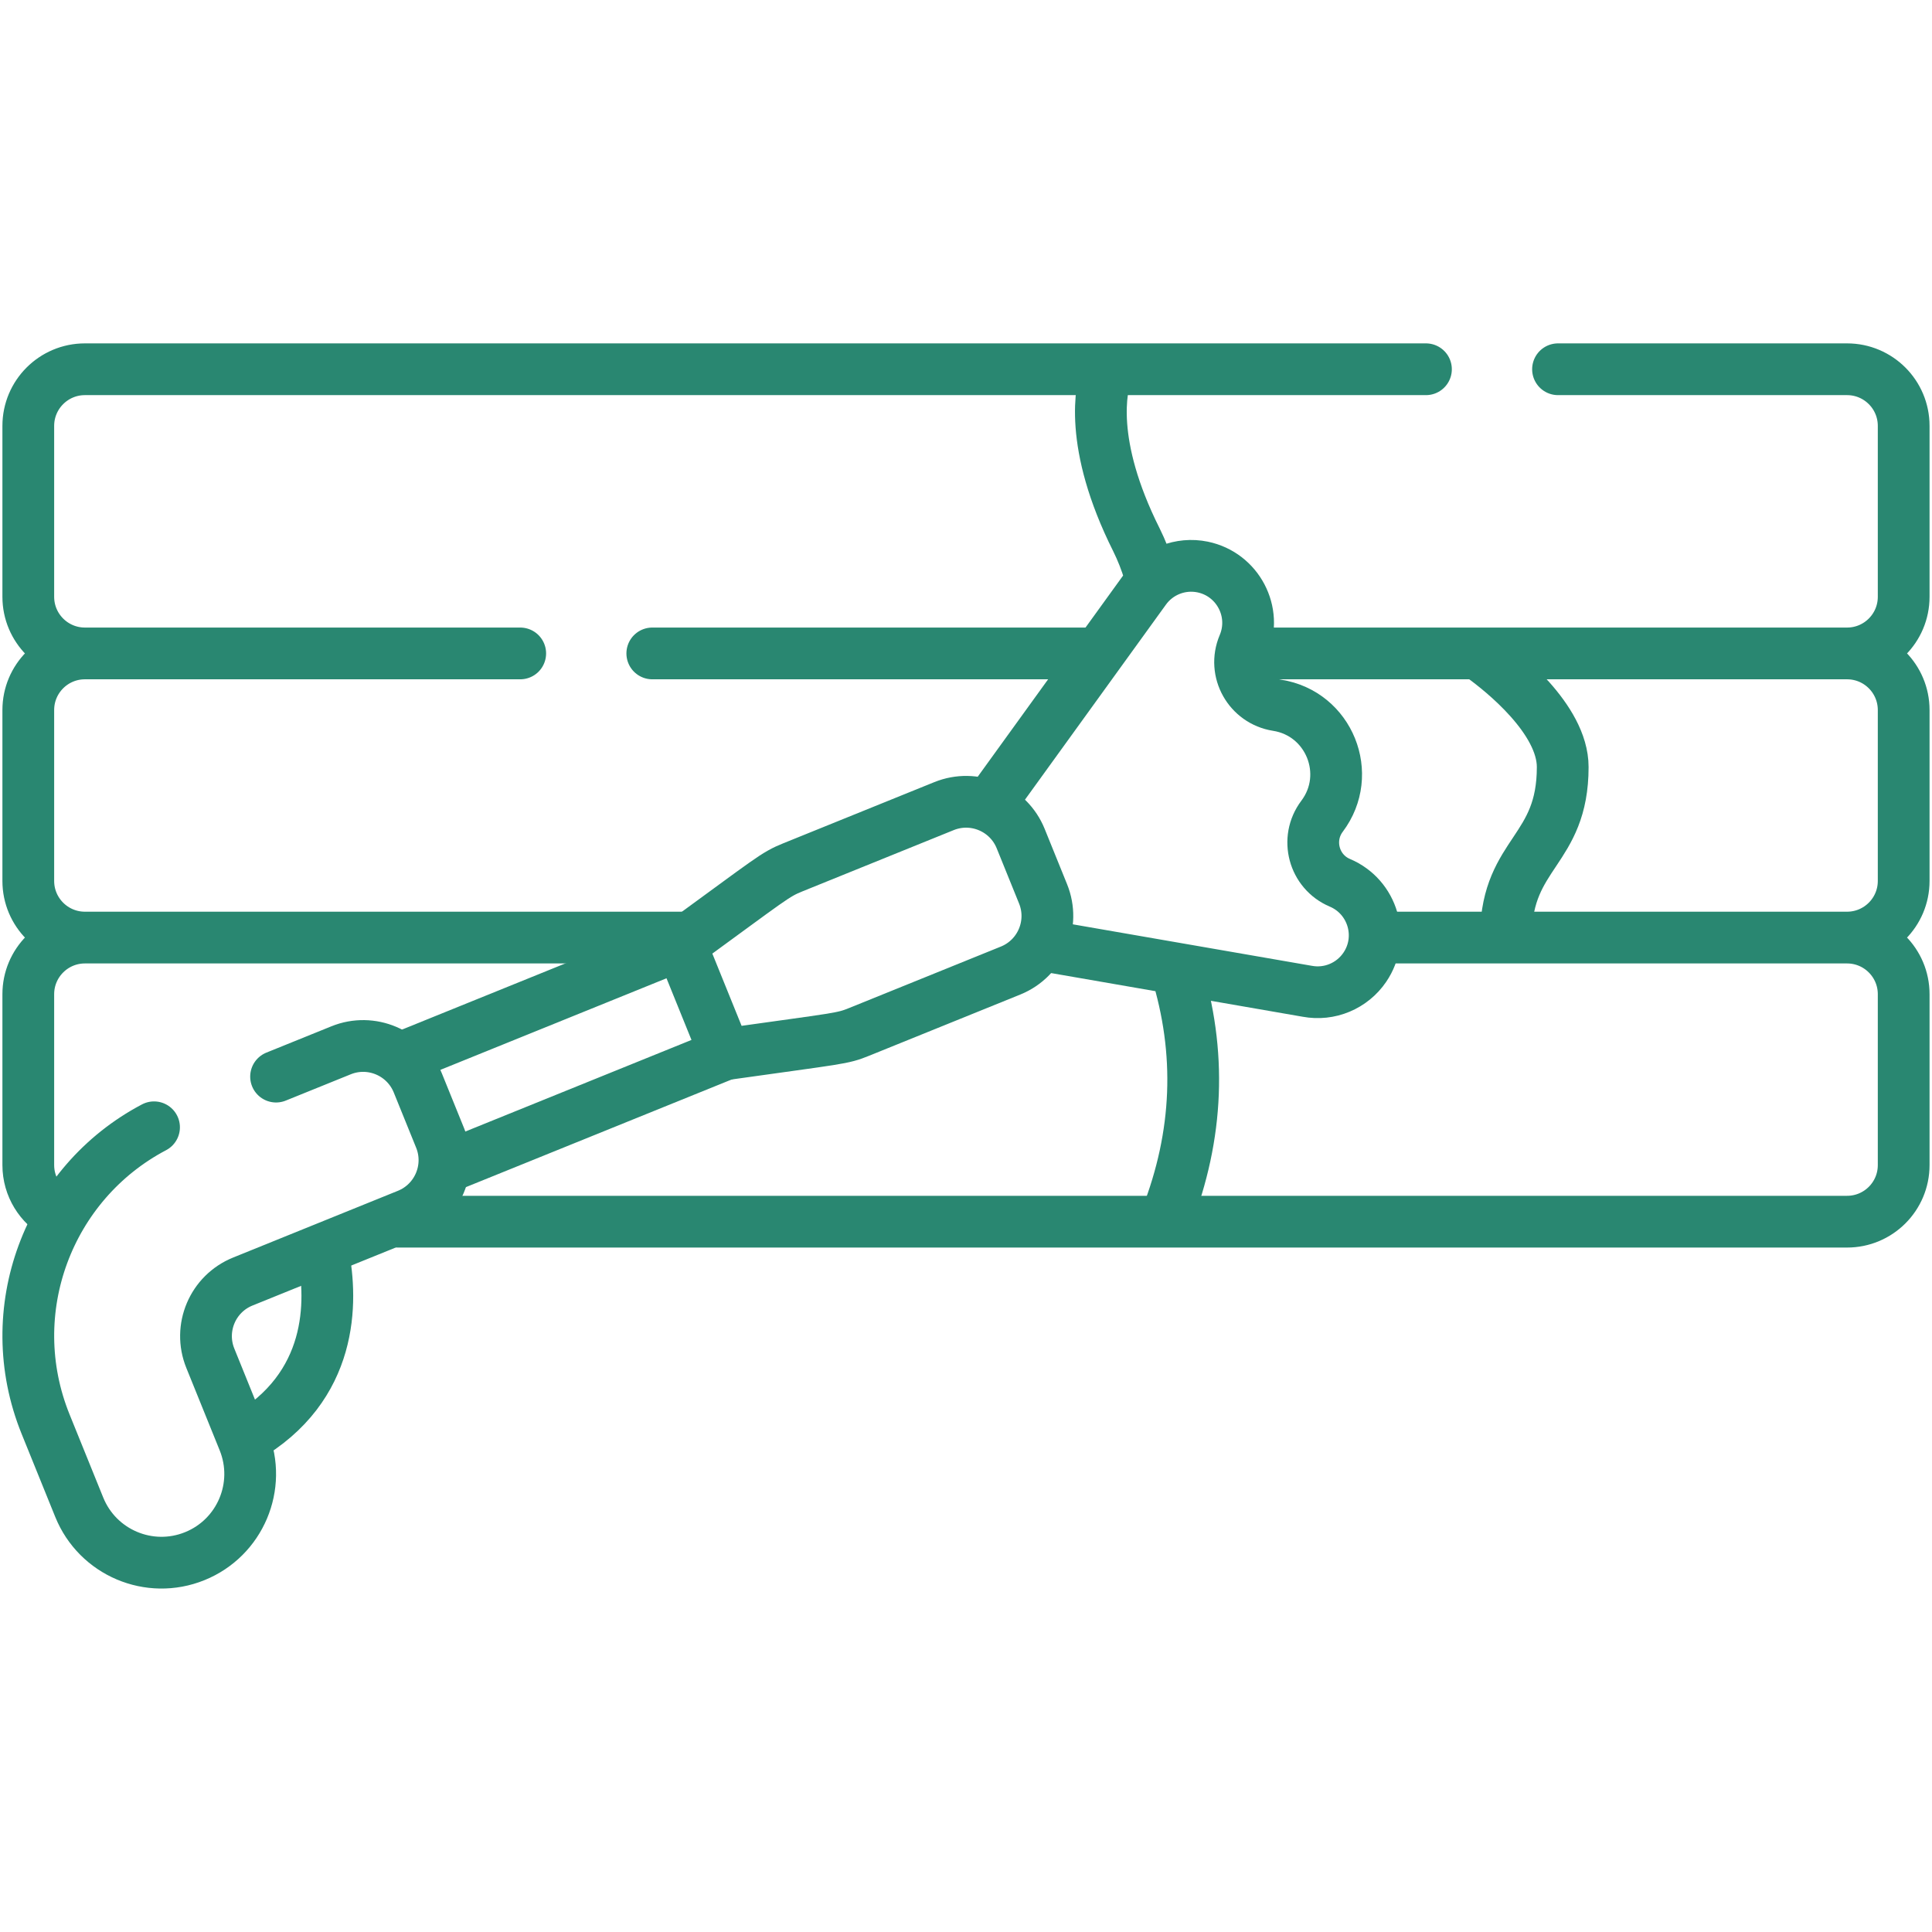
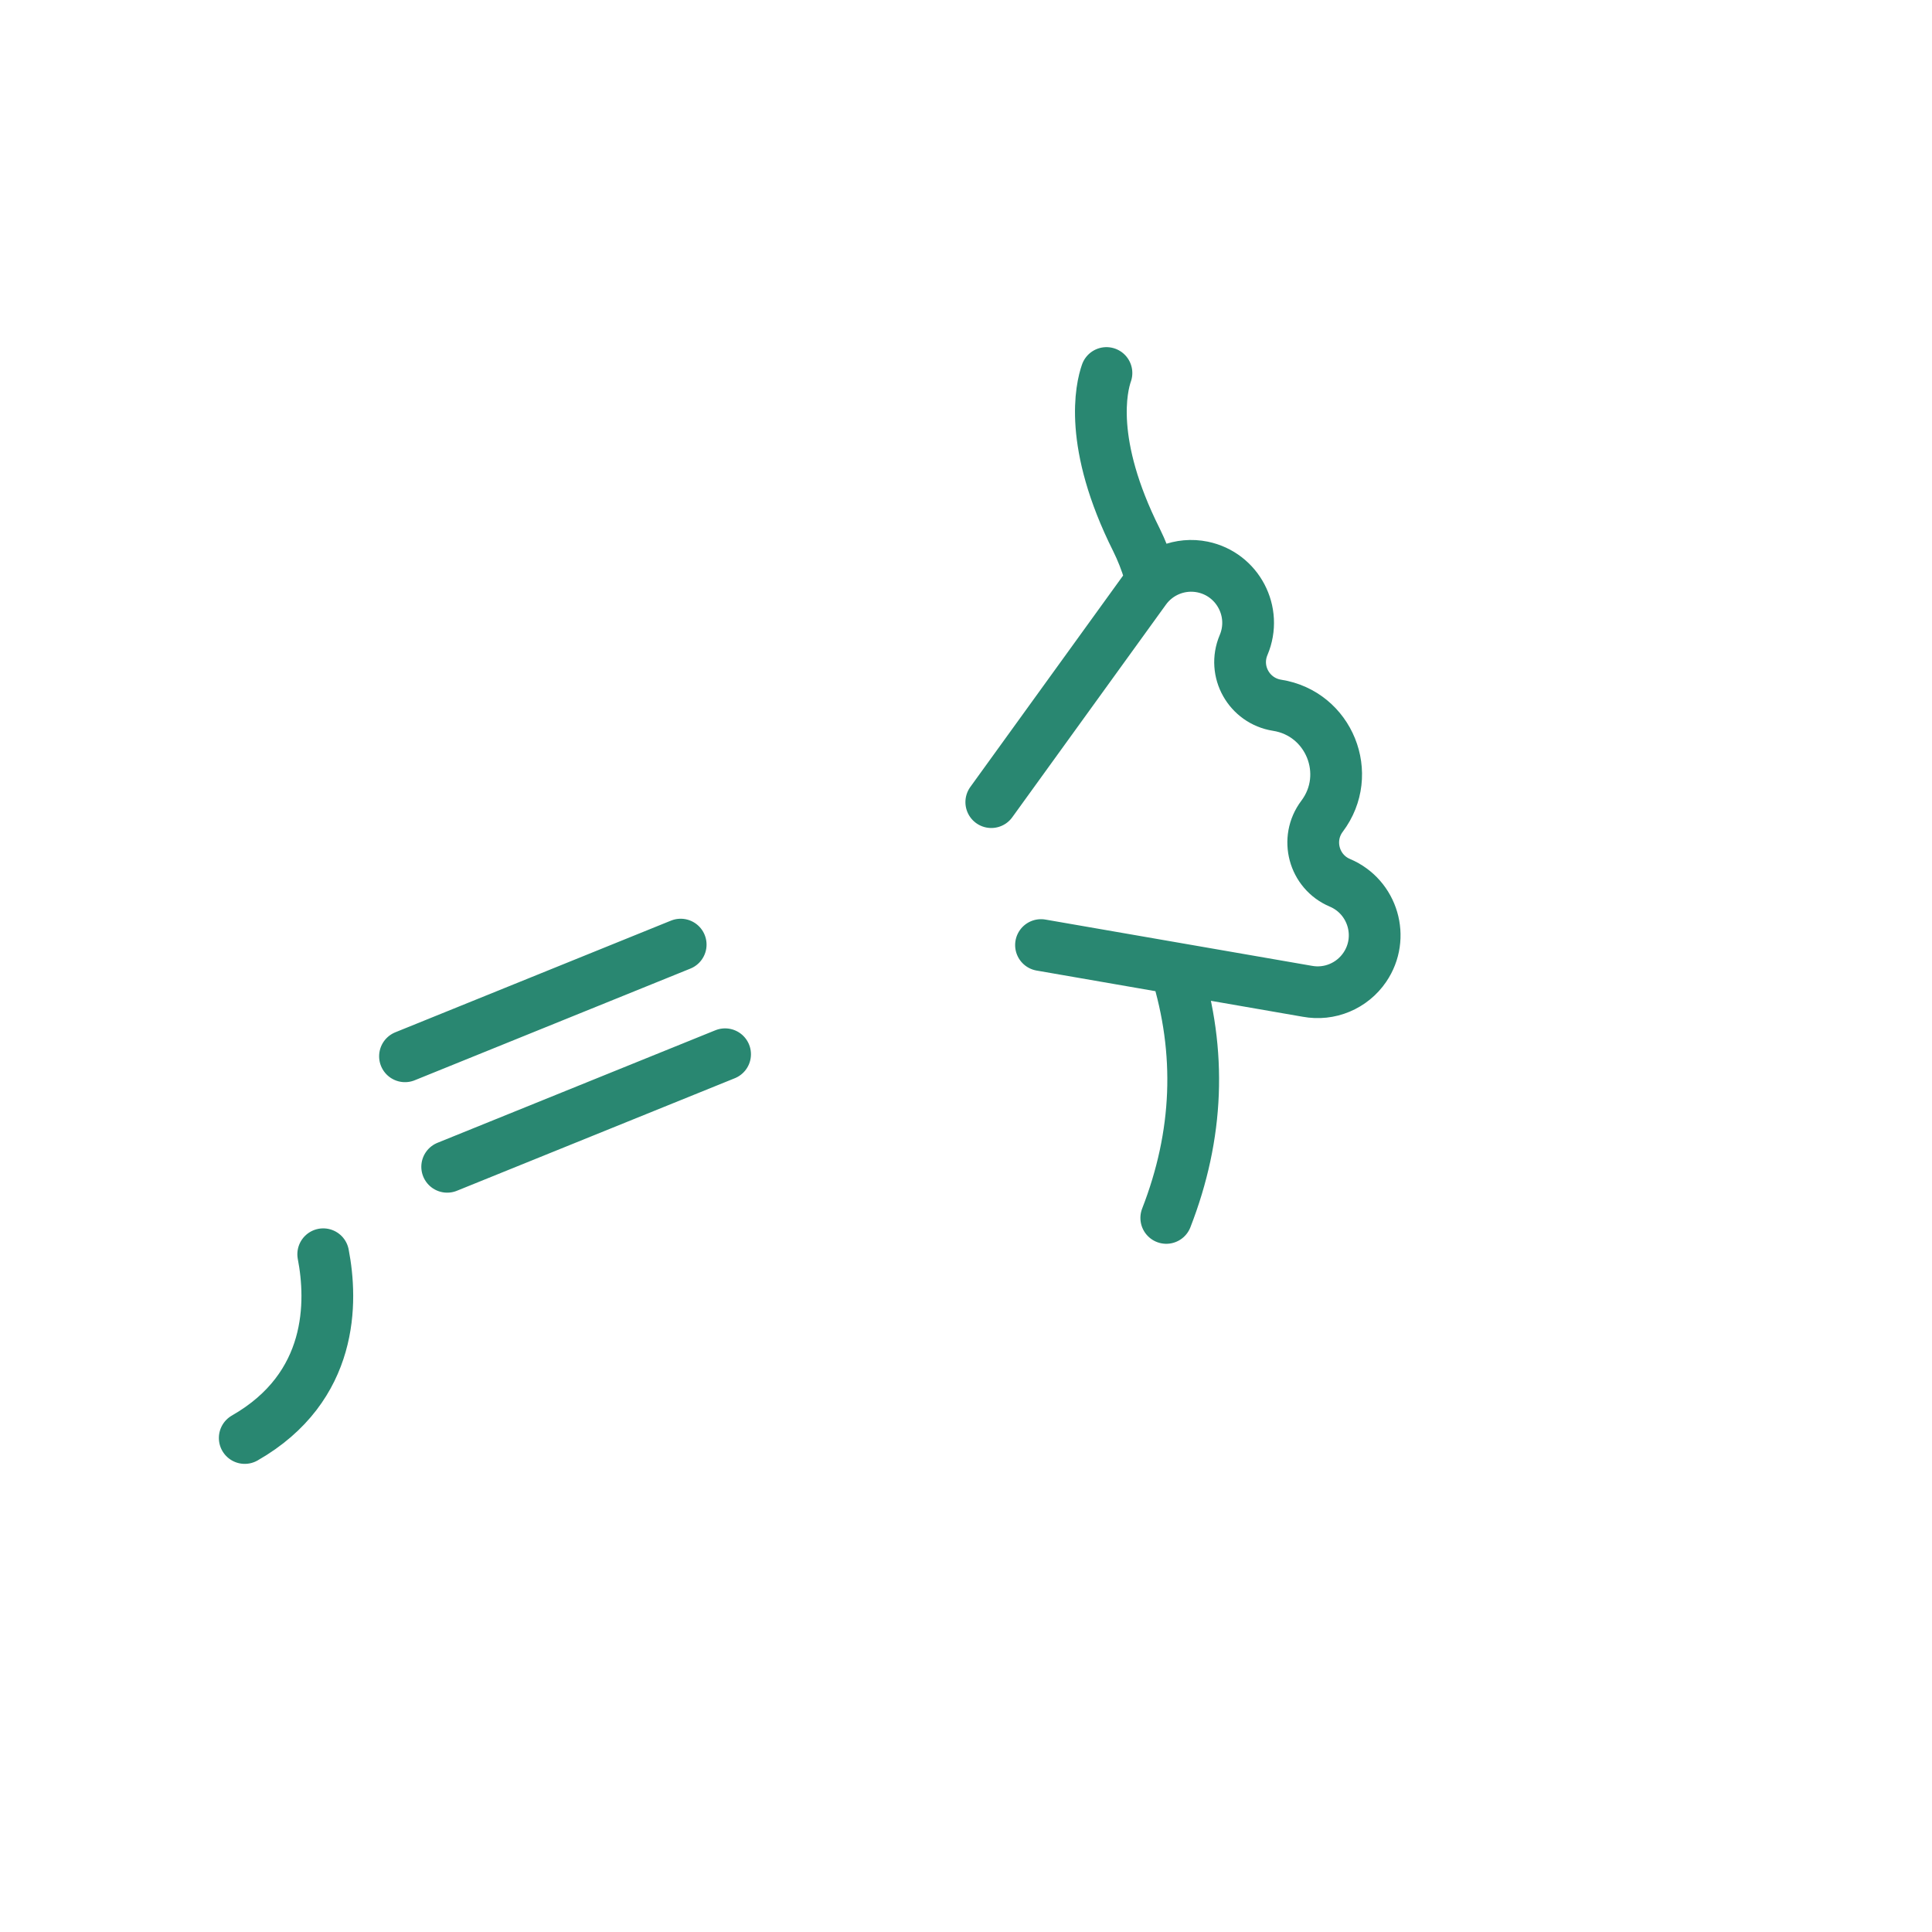
<svg xmlns="http://www.w3.org/2000/svg" width="56" height="56" viewBox="0 0 56 56" fill="none">
-   <path d="M2.461 18.94C1.555 18.94 0.82 18.205 0.82 17.299V12.344C0.82 11.438 1.555 10.703 2.461 10.703H41.332M2.461 18.94H15.079M2.461 18.94C1.555 18.94 0.82 19.674 0.82 20.581V25.535C0.82 26.441 1.555 27.176 2.461 27.176M45.16 10.703H53.538C54.444 10.703 55.179 11.438 55.179 12.344V17.299C55.179 18.205 54.444 18.94 53.538 18.94M53.538 18.94H36.038M53.538 18.94C54.444 18.94 55.179 19.674 55.179 20.581V25.535C55.179 26.441 54.444 27.176 53.538 27.176M31.618 18.94H18.907M2.461 27.176H19.796M2.461 27.176C1.555 27.176 0.82 27.911 0.82 28.817V33.771C0.82 34.394 1.168 34.936 1.679 35.214H1.68M53.538 27.176H40.304M53.538 27.176C54.444 27.176 55.179 27.911 55.179 28.817V33.771C55.179 34.678 54.444 35.411 53.538 35.411H11.54" stroke="#298771" stroke-width="1.5" stroke-miterlimit="10" stroke-linecap="round" stroke-linejoin="round" />
  <path d="M34.086 28.09C34.836 30.496 34.741 32.899 33.805 35.302M32.071 10.812C31.925 11.23 31.536 12.841 32.939 15.645C33.092 15.954 33.218 16.275 33.317 16.605M28.733 23.25L33.181 17.095C33.56 16.562 34.218 16.304 34.858 16.435C35.879 16.646 36.452 17.737 36.046 18.697C35.722 19.464 36.209 20.315 37.016 20.442C38.527 20.678 39.24 22.44 38.319 23.661C37.825 24.318 38.079 25.268 38.837 25.588C39.797 25.995 40.146 27.178 39.558 28.039C39.378 28.303 39.124 28.51 38.829 28.633C38.534 28.757 38.209 28.791 37.894 28.733L30.174 27.393M9.369 36.355C9.632 37.718 9.677 40.203 7.094 41.681M21.017 30.558L12.962 33.82M19.73 27.38L11.739 30.617" stroke="#298771" stroke-width="1.5" stroke-miterlimit="10" stroke-linecap="round" stroke-linejoin="round" />
-   <path d="M8.002 31.206L9.885 30.444C10.759 30.089 11.755 30.512 12.109 31.386L12.758 32.987C13.111 33.861 12.69 34.856 11.816 35.211L7.038 37.146C6.164 37.499 5.742 38.495 6.096 39.369L7.063 41.758C7.596 43.074 6.962 44.573 5.646 45.106C4.329 45.64 2.83 45.004 2.297 43.688L1.322 41.281C-0.008 37.999 1.397 34.29 4.465 32.675M42.981 19.049C43.523 19.443 45.296 20.838 45.296 22.233C45.296 24.667 43.698 24.703 43.65 27.066M29.585 24.307L30.234 25.909C30.588 26.783 30.166 27.778 29.292 28.132L24.909 29.907C24.4 30.113 24.384 30.084 21.02 30.558L19.733 27.38C22.369 25.459 22.455 25.353 22.979 25.141L27.362 23.366C28.236 23.012 29.231 23.433 29.585 24.307Z" stroke="#298771" stroke-width="1.5" stroke-miterlimit="10" stroke-linecap="round" stroke-linejoin="round" />
</svg>